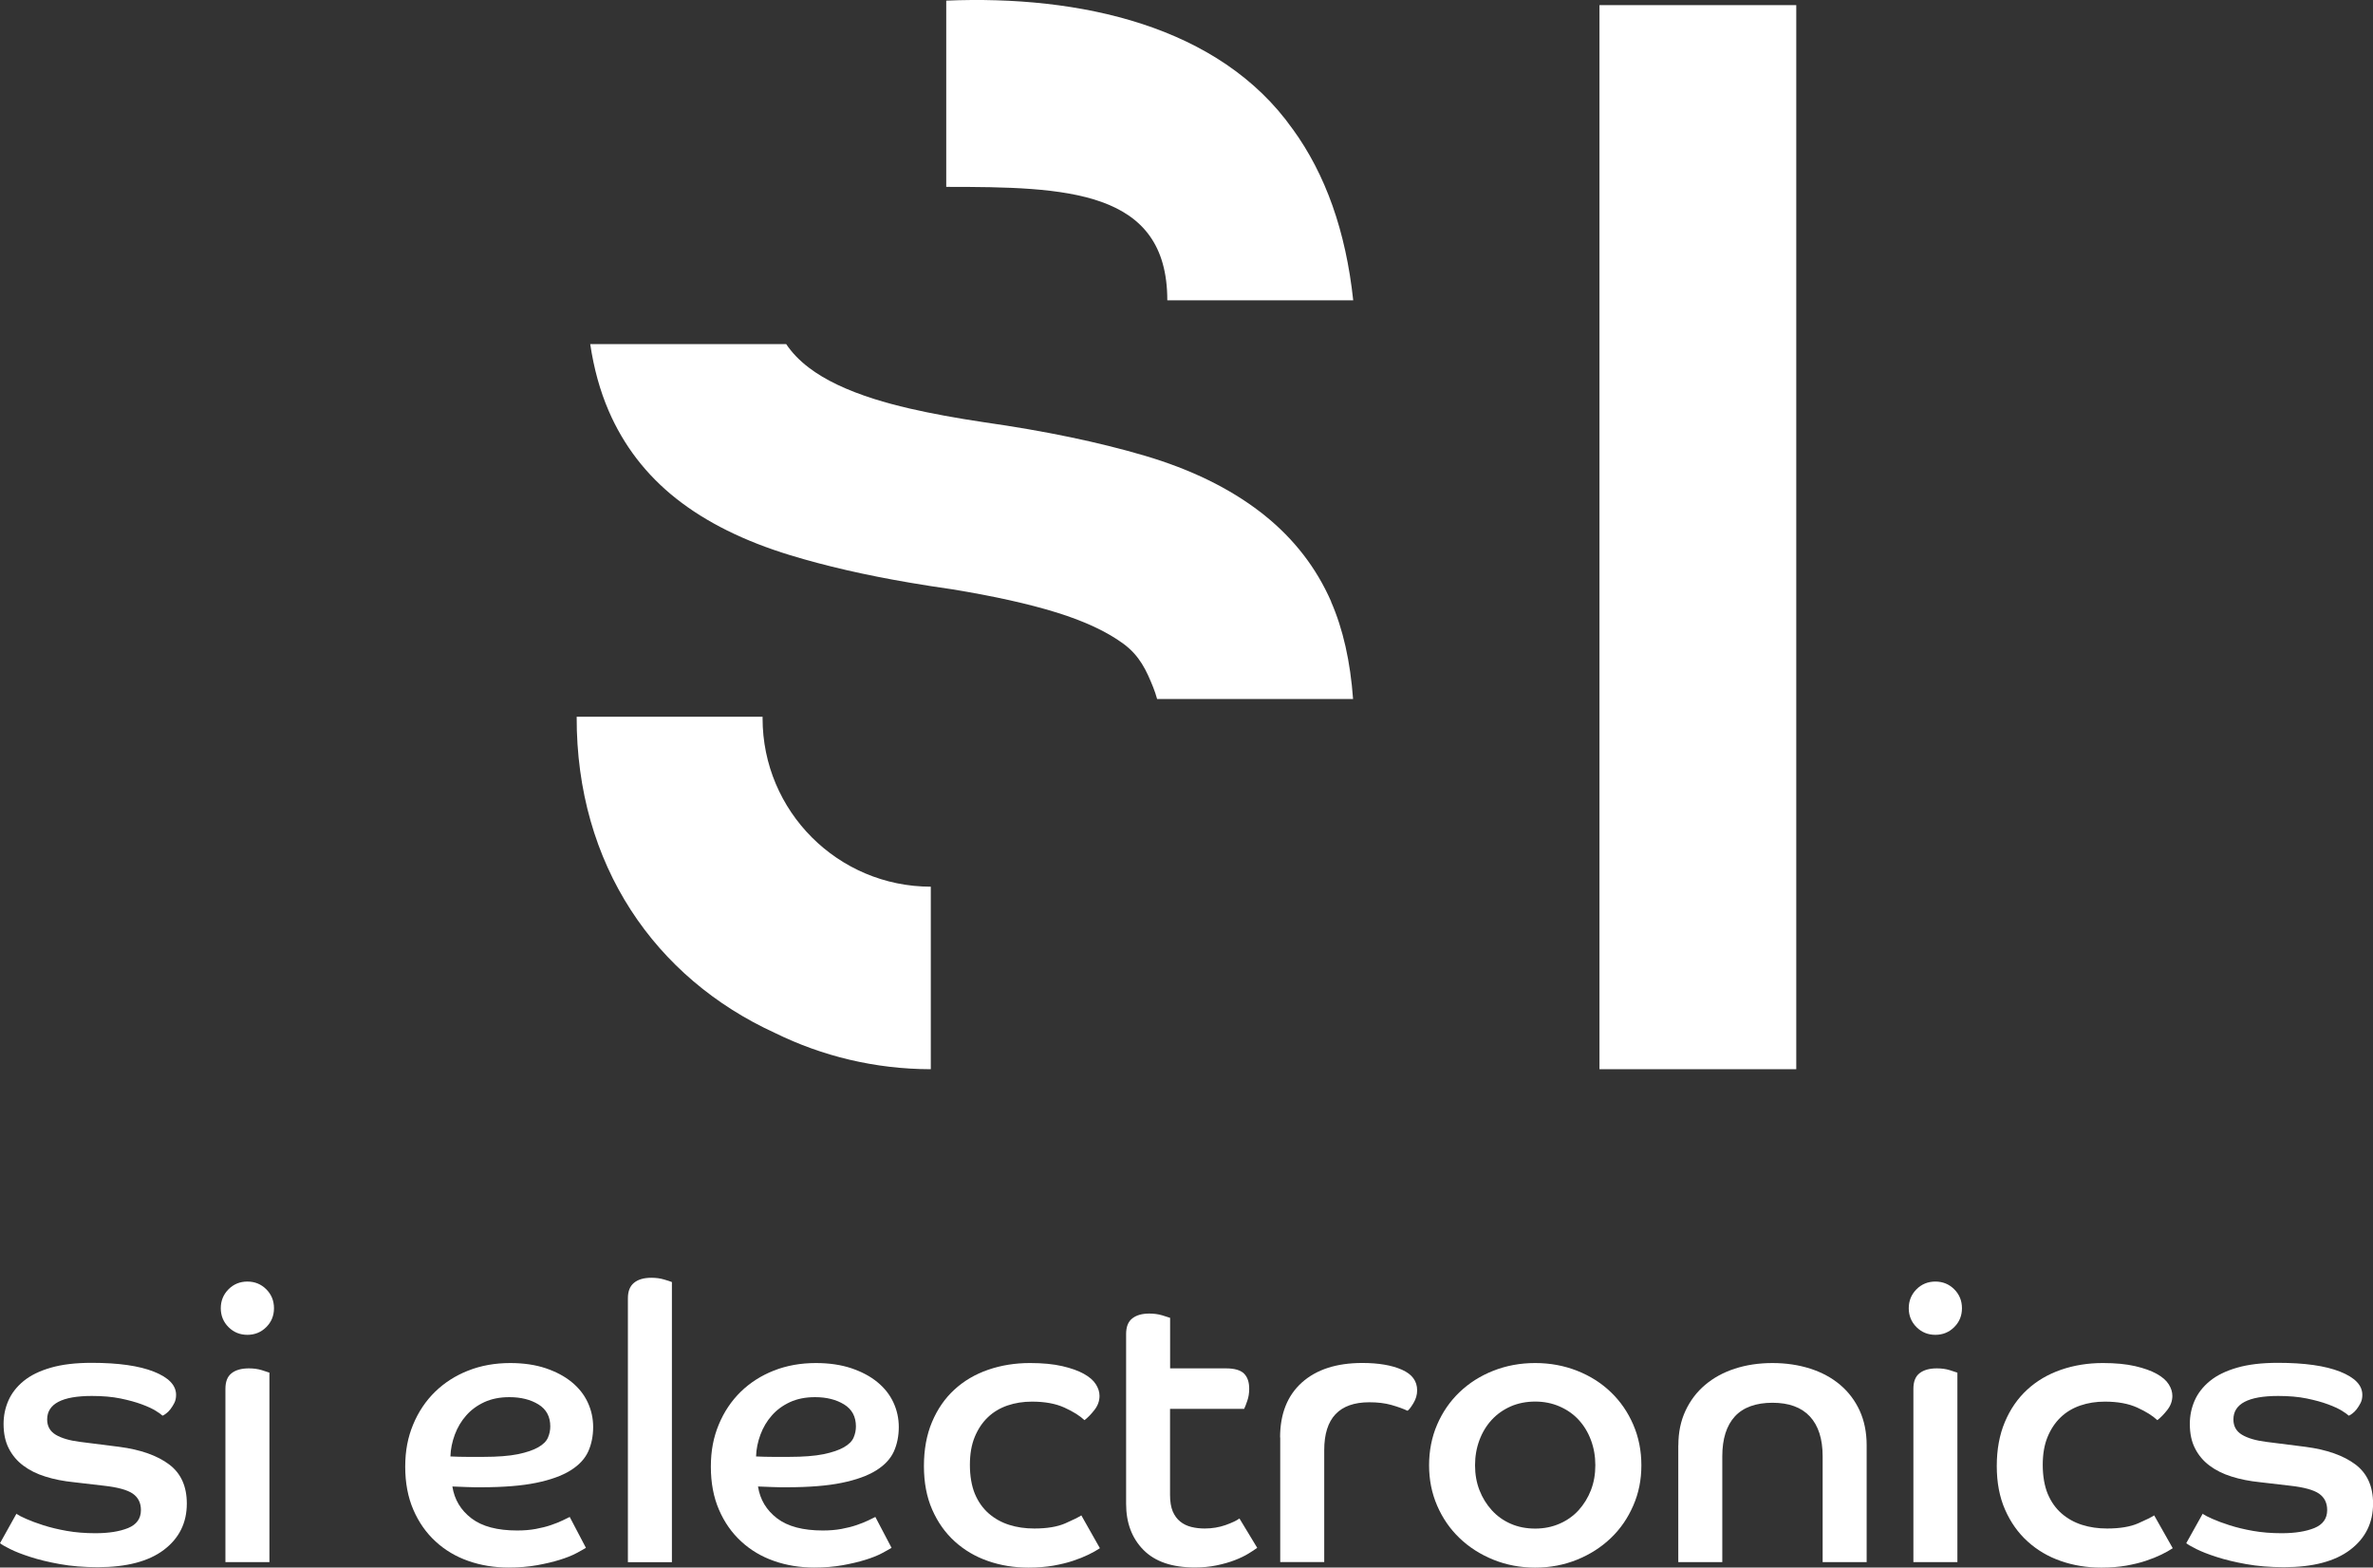
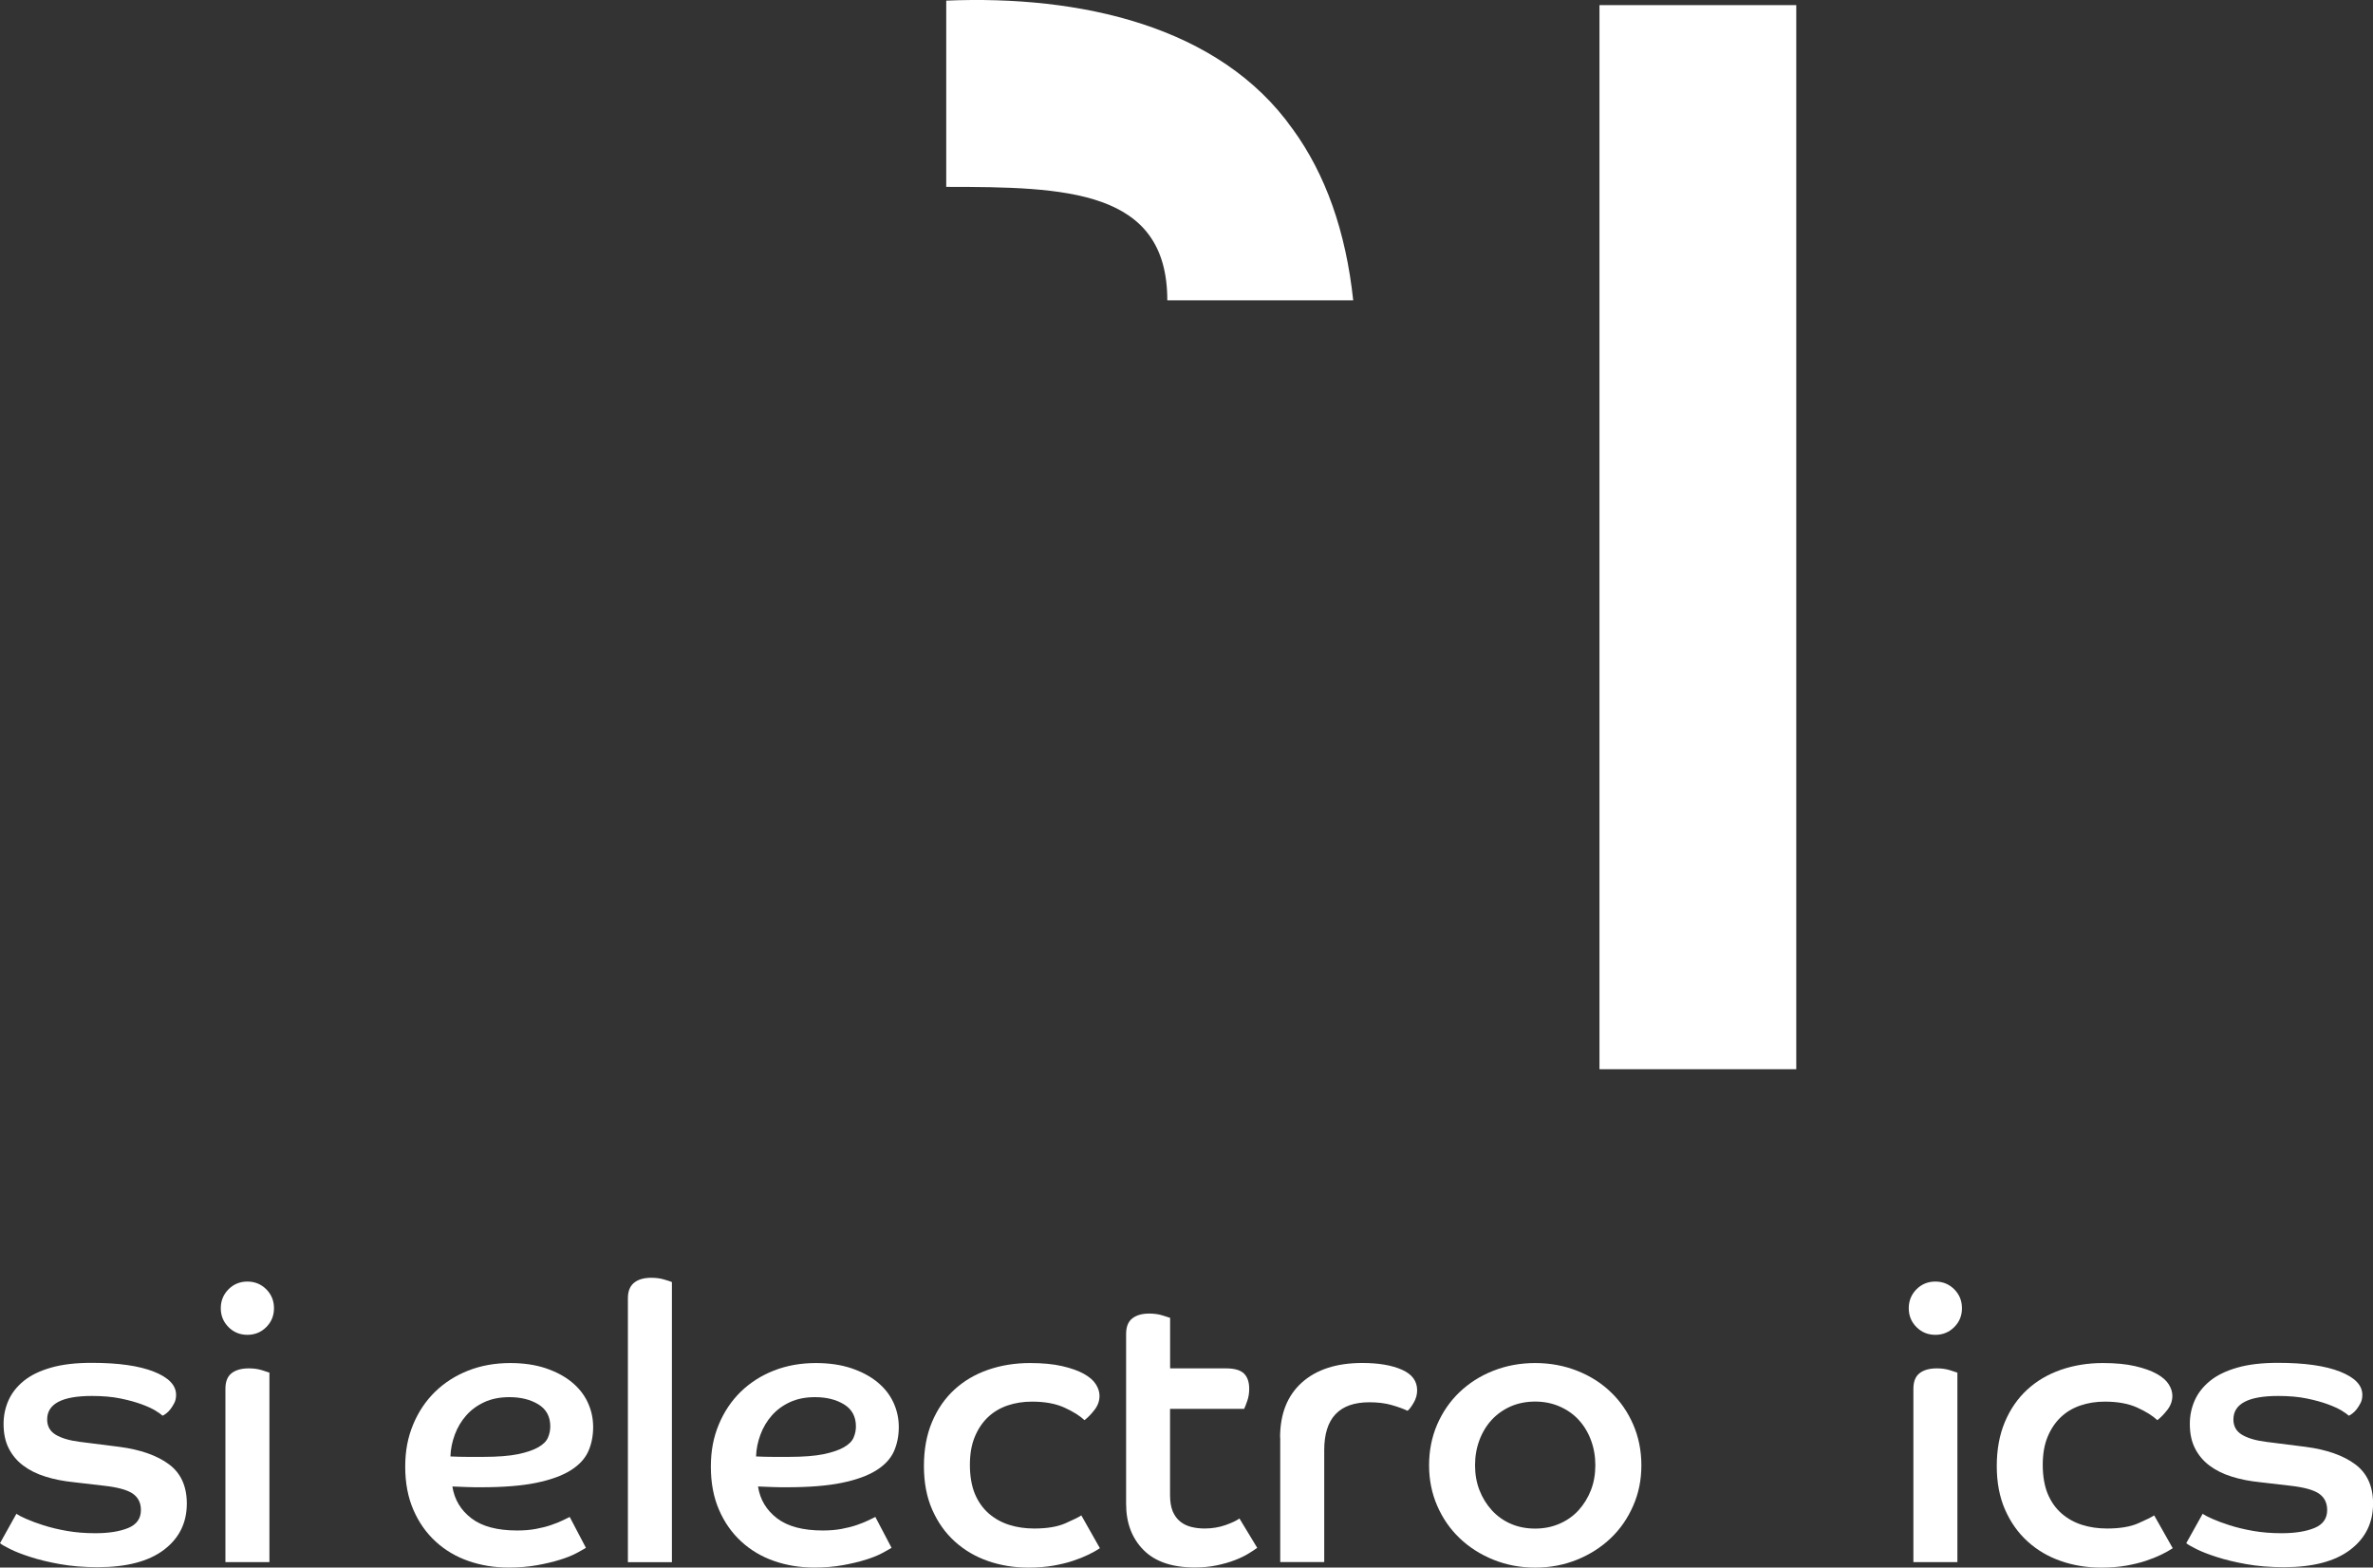
<svg xmlns="http://www.w3.org/2000/svg" id="a" data-name="Layout" viewBox="0 0 338.13 223.37">
  <rect x="0" y="0" width="338.13" height="223.37" fill="#333333" stroke="none" />
  <g>
    <path d="m2.36,215.73c.26.18.71.42,1.38.71.66.29,1.47.6,2.45.91s2.08.58,3.33.8,2.6.33,4.07.33c1.91,0,3.46-.25,4.67-.74,1.21-.5,1.82-1.35,1.82-2.56,0-1.03-.39-1.8-1.16-2.34-.77-.53-2.14-.91-4.12-1.13l-4.29-.5c-1.47-.15-2.81-.41-4.04-.8-1.23-.38-2.28-.91-3.16-1.57s-1.57-1.48-2.06-2.45c-.5-.97-.74-2.13-.74-3.49,0-1.17.23-2.28.69-3.33.46-1.04,1.18-1.97,2.17-2.78s2.28-1.44,3.88-1.9c1.59-.46,3.53-.69,5.8-.69,3.81,0,6.77.42,8.88,1.26,2.11.84,3.16,1.94,3.16,3.3,0,.44-.08.83-.25,1.16s-.35.62-.55.88c-.2.26-.41.47-.63.63s-.38.27-.5.3c-.15-.15-.47-.38-.96-.69-.5-.31-1.17-.62-2.01-.93s-1.85-.59-3.02-.83-2.53-.36-4.07-.36c-4.25,0-6.38,1.12-6.38,3.35,0,.95.4,1.68,1.21,2.17.81.49,1.96.83,3.46,1.02l5.61.71c3.04.4,5.41,1.24,7.09,2.5,1.69,1.26,2.53,3.13,2.53,5.58,0,2.75-1.09,4.95-3.27,6.6-2.18,1.65-5.33,2.47-9.43,2.47-1.98,0-3.78-.15-5.39-.44-1.61-.29-3.02-.63-4.21-1.02-1.19-.38-2.15-.76-2.89-1.13-.73-.37-1.21-.64-1.43-.83l2.36-4.23v.06Z" fill="#fff" stroke-width="0" />
    <path d="m35.25,182.62c1.06,0,1.96.37,2.69,1.1.73.73,1.1,1.63,1.1,2.7s-.37,1.96-1.1,2.69-1.63,1.1-2.69,1.1-1.96-.37-2.69-1.1c-.73-.73-1.1-1.63-1.1-2.69s.37-1.96,1.1-2.7c.73-.73,1.63-1.1,2.69-1.1Zm-3.13,15.29c0-1.03.29-1.77.88-2.23.59-.46,1.41-.69,2.47-.69.66,0,1.26.08,1.82.25.55.17.92.29,1.1.36v27h-6.27v-24.69Z" fill="#fff" stroke-width="0" />
    <path d="m83.47,220.57c-.29.18-.75.44-1.37.77s-1.4.64-2.34.93c-.93.29-2.02.55-3.24.77-1.23.22-2.58.33-4.04.33-2.05,0-3.97-.31-5.75-.94-1.78-.62-3.34-1.55-4.67-2.78-1.34-1.23-2.39-2.73-3.16-4.51s-1.16-3.82-1.16-6.13.38-4.21,1.13-6.02,1.8-3.37,3.13-4.67c1.34-1.3,2.92-2.31,4.73-3.02s3.8-1.07,5.97-1.07c1.91,0,3.59.25,5.06.74,1.47.5,2.7,1.15,3.71,1.98s1.77,1.79,2.28,2.89.77,2.27.77,3.52-.24,2.45-.71,3.49c-.48,1.04-1.32,1.94-2.53,2.69s-2.84,1.34-4.89,1.76-4.66.63-7.81.63c-.73,0-1.42,0-2.06-.03-.64-.02-1.33-.05-2.06-.08.29,1.87,1.2,3.38,2.72,4.54,1.52,1.16,3.69,1.73,6.52,1.73.95,0,1.83-.07,2.64-.22s1.53-.33,2.17-.55,1.19-.44,1.65-.66.8-.38,1.02-.5l2.31,4.4h-.02Zm-19.3-13.03c.84.04,1.65.06,2.42.06h2.31c2.02,0,3.65-.13,4.89-.38,1.25-.26,2.22-.59,2.91-.99.7-.4,1.16-.86,1.38-1.38.22-.51.33-1.04.33-1.59,0-1.39-.56-2.44-1.68-3.13s-2.5-1.04-4.15-1.04c-1.36,0-2.55.24-3.57.71-1.03.48-1.89,1.11-2.58,1.9-.7.79-1.24,1.7-1.62,2.72s-.6,2.07-.63,3.13h0Z" fill="#fff" stroke-width="0" />
    <path d="m89.47,184.99c0-.99.29-1.72.88-2.2s1.41-.71,2.47-.71c.66,0,1.26.08,1.82.25.55.16.92.28,1.1.36v39.92h-6.27v-37.61h0Z" fill="#fff" stroke-width="0" />
    <path d="m127.02,220.57c-.29.18-.75.44-1.37.77s-1.4.64-2.34.93c-.93.29-2.02.55-3.24.77-1.23.22-2.58.33-4.04.33-2.05,0-3.97-.31-5.75-.94-1.78-.62-3.34-1.55-4.67-2.78-1.34-1.23-2.39-2.73-3.16-4.51-.77-1.78-1.16-3.82-1.16-6.13s.38-4.21,1.13-6.02,1.8-3.37,3.13-4.67c1.34-1.3,2.92-2.31,4.73-3.02s3.8-1.07,5.97-1.07c1.91,0,3.59.25,5.06.74,1.47.5,2.7,1.15,3.71,1.98s1.77,1.79,2.28,2.89.77,2.27.77,3.52-.24,2.45-.71,3.49c-.48,1.04-1.32,1.94-2.53,2.69s-2.84,1.34-4.89,1.76-4.66.63-7.81.63c-.73,0-1.42,0-2.06-.03-.64-.02-1.33-.05-2.06-.08.29,1.87,1.2,3.38,2.72,4.54,1.52,1.16,3.69,1.73,6.52,1.73.95,0,1.83-.07,2.64-.22s1.53-.33,2.17-.55,1.19-.44,1.65-.66.8-.38,1.02-.5l2.31,4.4h-.02Zm-19.3-13.03c.84.04,1.65.06,2.42.06h2.31c2.02,0,3.65-.13,4.89-.38,1.25-.26,2.22-.59,2.91-.99.7-.4,1.16-.86,1.38-1.38.22-.51.33-1.04.33-1.59,0-1.39-.56-2.44-1.68-3.13s-2.5-1.04-4.15-1.04c-1.36,0-2.55.24-3.57.71-1.03.48-1.89,1.11-2.58,1.9-.7.79-1.24,1.7-1.62,2.72s-.6,2.07-.63,3.13h0Z" fill="#fff" stroke-width="0" />
    <path d="m156.72,220.62c-.44.29-.98.6-1.62.91s-1.38.61-2.2.88c-.82.28-1.76.5-2.8.69-1.04.18-2.23.28-3.55.28-2.05,0-3.98-.31-5.77-.94-1.8-.62-3.37-1.55-4.73-2.78s-2.43-2.74-3.22-4.54c-.79-1.8-1.18-3.87-1.18-6.21s.38-4.44,1.15-6.27c.77-1.83,1.83-3.37,3.19-4.62s2.96-2.19,4.81-2.83c1.85-.64,3.84-.96,5.97-.96,1.8,0,3.33.15,4.59.44,1.26.29,2.29.66,3.08,1.1.79.44,1.36.93,1.71,1.49.35.55.52,1.1.52,1.65,0,.73-.25,1.41-.74,2.03s-.96,1.1-1.4,1.43c-.66-.62-1.61-1.22-2.86-1.79-1.25-.57-2.79-.85-4.62-.85-1.25,0-2.41.18-3.49.55-1.08.37-2.02.93-2.8,1.68-.79.75-1.41,1.69-1.87,2.8s-.69,2.45-.69,3.99.24,2.99.71,4.12c.48,1.14,1.14,2.07,1.98,2.8s1.81,1.27,2.91,1.62c1.1.35,2.29.52,3.57.52,1.83,0,3.31-.25,4.43-.74s1.88-.87,2.28-1.13l2.64,4.67h0Z" fill="#fff" stroke-width="0" />
    <path d="m160.46,190.1c0-1.03.29-1.77.88-2.23.59-.46,1.39-.69,2.42-.69.66,0,1.27.08,1.84.25.57.17.94.29,1.13.36v7.2h7.97c1.21,0,2.06.25,2.56.74.5.5.74,1.22.74,2.17,0,.62-.09,1.2-.28,1.73-.18.53-.33.91-.44,1.13h-10.56v12.26c0,.95.13,1.73.38,2.34.26.6.61,1.09,1.07,1.46s.99.62,1.59.77c.61.15,1.24.22,1.9.22,1.06,0,2.05-.17,2.97-.49.92-.33,1.58-.64,1.98-.94l2.53,4.18c-.29.22-.71.5-1.24.82-.53.33-1.18.64-1.95.94s-1.63.54-2.58.74c-.95.2-2,.3-3.13.3-3.23,0-5.66-.83-7.31-2.5s-2.47-3.86-2.47-6.57v-24.2h0Z" fill="#fff" stroke-width="0" />
    <path d="m182.4,204.84c0-3.37,1.04-5.98,3.11-7.84,2.07-1.85,4.94-2.78,8.61-2.78,2.31,0,4.19.32,5.64.96s2.17,1.62,2.17,2.94c0,.62-.17,1.23-.52,1.81-.35.59-.63.95-.85,1.1-.62-.29-1.39-.57-2.31-.83s-1.96-.38-3.13-.38c-4.29,0-6.43,2.27-6.43,6.82v15.95h-6.27v-17.76h-.02Z" fill="#fff" stroke-width="0" />
    <path d="m218.75,194.23c2.13,0,4.11.37,5.97,1.1s3.46,1.75,4.81,3.05c1.36,1.3,2.42,2.84,3.19,4.62s1.16,3.71,1.16,5.8-.38,3.97-1.16,5.75c-.77,1.78-1.83,3.32-3.19,4.62-1.36,1.3-2.96,2.33-4.81,3.08s-3.84,1.13-5.97,1.13-4.12-.38-5.97-1.13-3.46-1.78-4.81-3.08c-1.36-1.3-2.42-2.84-3.19-4.62s-1.15-3.69-1.15-5.75.38-4.02,1.15-5.8c.77-1.78,1.83-3.32,3.19-4.62,1.36-1.3,2.96-2.32,4.81-3.05,1.85-.73,3.84-1.1,5.97-1.1Zm0,23.59c1.25,0,2.4-.23,3.46-.69,1.06-.46,1.97-1.1,2.72-1.92.75-.83,1.34-1.78,1.76-2.86s.63-2.26.63-3.55-.21-2.48-.63-3.6c-.42-1.12-1.01-2.08-1.76-2.89s-1.66-1.44-2.72-1.9c-1.06-.46-2.22-.69-3.46-.69s-2.45.23-3.49.69c-1.04.46-1.94,1.09-2.69,1.9s-1.34,1.77-1.76,2.89-.63,2.32-.63,3.6.21,2.47.63,3.55,1.01,2.03,1.76,2.86c.75.82,1.65,1.47,2.69,1.92,1.04.46,2.21.69,3.49.69Z" fill="#fff" stroke-width="0" />
-     <path d="m239.15,205.94c0-1.83.34-3.47,1.02-4.92.68-1.45,1.61-2.68,2.8-3.68,1.19-1.01,2.6-1.78,4.23-2.31,1.63-.53,3.42-.8,5.36-.8s3.74.27,5.39.8c1.65.53,3.07,1.3,4.26,2.31s2.12,2.24,2.78,3.68c.66,1.45.99,3.09.99,4.92v16.66h-6.27v-15.07c0-2.49-.61-4.39-1.82-5.69-1.21-1.3-2.99-1.95-5.33-1.95s-4.17.65-5.36,1.95-1.79,3.2-1.79,5.69v15.07h-6.27v-16.66h0Z" fill="#fff" stroke-width="0" />
    <path d="m275.77,182.62c1.06,0,1.96.37,2.69,1.1.73.73,1.1,1.63,1.1,2.7s-.37,1.96-1.1,2.69-1.63,1.1-2.69,1.1-1.96-.37-2.69-1.1c-.73-.73-1.1-1.63-1.1-2.69s.37-1.96,1.1-2.7c.73-.73,1.63-1.1,2.69-1.1Zm-3.13,15.29c0-1.03.29-1.77.88-2.23.59-.46,1.41-.69,2.47-.69.66,0,1.26.08,1.82.25.55.17.92.29,1.1.36v27h-6.27v-24.69h0Z" fill="#fff" stroke-width="0" />
    <path d="m309.59,220.62c-.44.29-.98.6-1.62.91-.64.31-1.38.61-2.2.88-.82.28-1.76.5-2.8.69-1.04.18-2.23.28-3.55.28-2.05,0-3.98-.31-5.77-.94-1.8-.62-3.37-1.55-4.73-2.78-1.36-1.23-2.43-2.74-3.22-4.54-.79-1.8-1.18-3.87-1.18-6.21s.38-4.44,1.15-6.27,1.83-3.37,3.19-4.62c1.36-1.25,2.96-2.19,4.81-2.83s3.84-.96,5.97-.96c1.8,0,3.33.15,4.59.44,1.26.29,2.29.66,3.08,1.1.79.44,1.36.93,1.71,1.49.35.55.52,1.1.52,1.65,0,.73-.25,1.41-.74,2.03s-.96,1.1-1.4,1.43c-.66-.62-1.61-1.22-2.86-1.79-1.25-.57-2.79-.85-4.62-.85-1.25,0-2.41.18-3.49.55-1.08.37-2.02.93-2.8,1.68-.79.75-1.41,1.69-1.87,2.8s-.69,2.45-.69,3.99.24,2.99.71,4.12c.48,1.14,1.14,2.07,1.98,2.8s1.81,1.27,2.91,1.62c1.1.35,2.29.52,3.57.52,1.83,0,3.31-.25,4.43-.74s1.88-.87,2.28-1.13l2.64,4.67h0Z" fill="#fff" stroke-width="0" />
    <path d="m313.88,215.73c.26.18.71.42,1.38.71.66.29,1.47.6,2.45.91s2.08.58,3.33.8,2.6.33,4.07.33c1.91,0,3.46-.25,4.67-.74,1.21-.5,1.82-1.35,1.82-2.56,0-1.03-.39-1.8-1.16-2.34-.77-.53-2.14-.91-4.12-1.13l-4.29-.5c-1.47-.15-2.81-.41-4.04-.8-1.23-.38-2.28-.91-3.16-1.57s-1.57-1.48-2.06-2.45c-.5-.97-.74-2.13-.74-3.49,0-1.17.23-2.28.69-3.33.46-1.04,1.18-1.97,2.17-2.78.99-.81,2.28-1.44,3.88-1.9,1.59-.46,3.53-.69,5.8-.69,3.81,0,6.77.42,8.88,1.26,2.11.84,3.16,1.94,3.16,3.3,0,.44-.08.83-.25,1.16s-.35.62-.55.88c-.2.26-.41.47-.63.63s-.38.27-.5.3c-.15-.15-.47-.38-.96-.69-.5-.31-1.17-.62-2.01-.93s-1.85-.59-3.02-.83c-1.17-.24-2.53-.36-4.07-.36-4.25,0-6.38,1.12-6.38,3.35,0,.95.4,1.68,1.21,2.17s1.96.83,3.46,1.02l5.61.71c3.04.4,5.41,1.24,7.09,2.5,1.69,1.26,2.53,3.13,2.53,5.58,0,2.75-1.09,4.95-3.27,6.6-2.18,1.65-5.33,2.47-9.43,2.47-1.98,0-3.78-.15-5.39-.44-1.61-.29-3.02-.63-4.21-1.02-1.19-.38-2.15-.76-2.89-1.13-.73-.37-1.21-.64-1.43-.83l2.36-4.23v.06Z" fill="#fff" stroke-width="0" />
  </g>
  <g>
    <g>
-       <path d="m132.64,126.35c-13.24,0-23.98-10.74-23.98-23.99v-.23h-26.49c-.07,21.11,11.18,37.26,28.29,45.08,6.68,3.28,14.19,5.13,22.13,5.15h.04v-26.01h0Z" fill="#fff" stroke-width="0" />
-       <path d="m189.68,85.73c-2.11-4.81-5.27-8.9-9.46-12.27-.19-.15-.38-.31-.58-.46-4.48-3.45-10-6.14-16.55-8.07s-14.18-3.52-22.87-4.76c-4.02-.6-7.54-1.25-10.58-1.95-1.87-.43-3.55-.89-5.05-1.36-3.93-1.24-7.04-2.72-9.31-4.45-1.36-1.03-2.44-2.16-3.26-3.38h-27.92c.52,3.48,1.39,6.64,2.62,9.49,2.14,4.97,5.35,9.14,9.62,12.52,4.27,3.38,9.69,6.07,16.24,8.07,5.01,1.53,10.7,2.84,17.05,3.92,1.95.33,3.95.65,6.02.94,5.93.97,10.9,2.07,14.9,3.31s7.17,2.73,9.52,4.45c2.34,1.73,3.28,3.8,4.25,6.21.21.53.4,1.09.56,1.67h27.92c-.39-5.35-1.43-9.98-3.14-13.88h.02Z" fill="#fff" stroke-width="0" />
      <path d="m184.19,18.39C173.78,3.65,153.85-.71,134.83.09v26.54c17.1,0,31.5.37,31.5,16.16h26.49c-1.05-9.81-3.93-17.95-8.63-24.41h0Z" fill="#fff" stroke-width="0" />
    </g>
    <polygon points="227.91 .73 227.91 51.25 227.91 101.83 227.91 152.36 255.95 152.36 255.95 101.83 255.95 51.25 255.95 .73 227.91 .73" fill="#fff" stroke-width="0" />
  </g>
</svg>